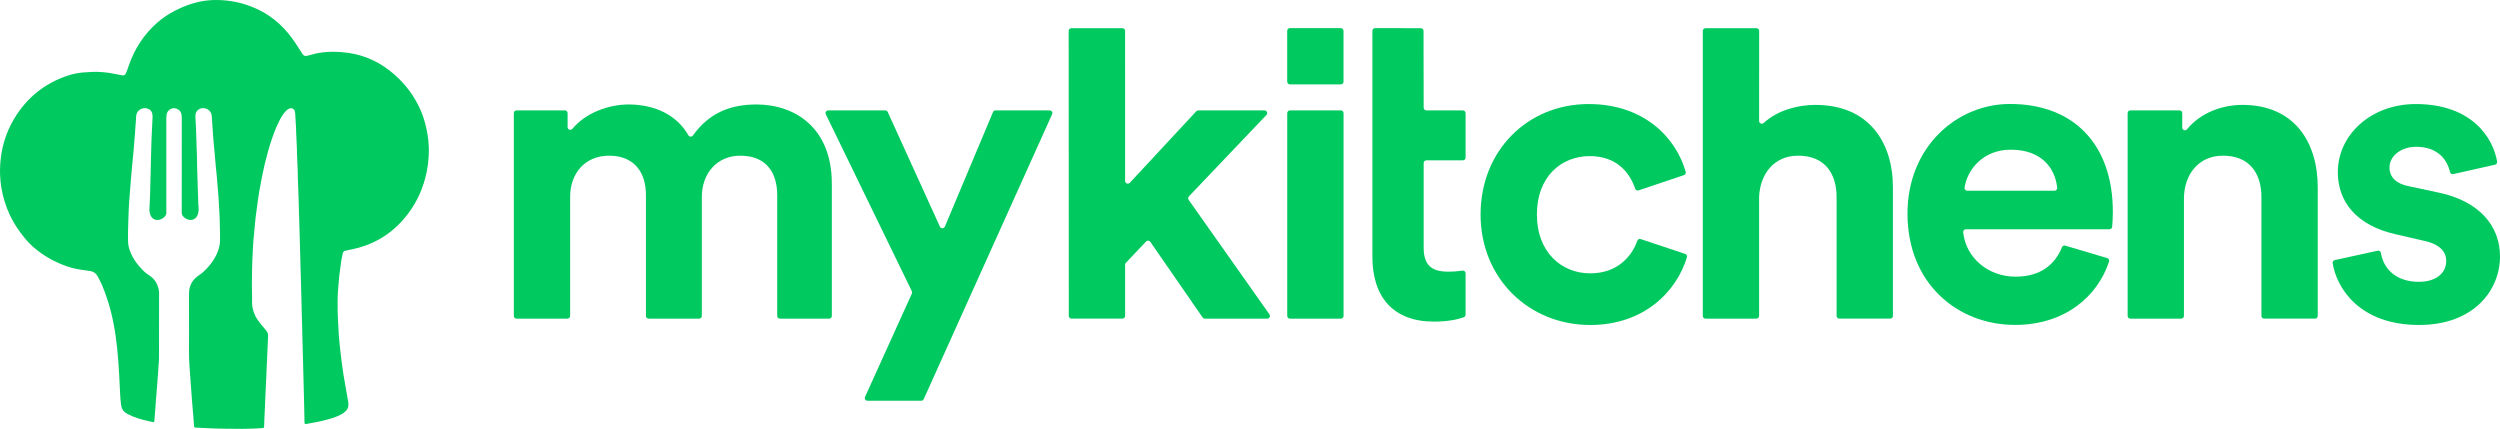
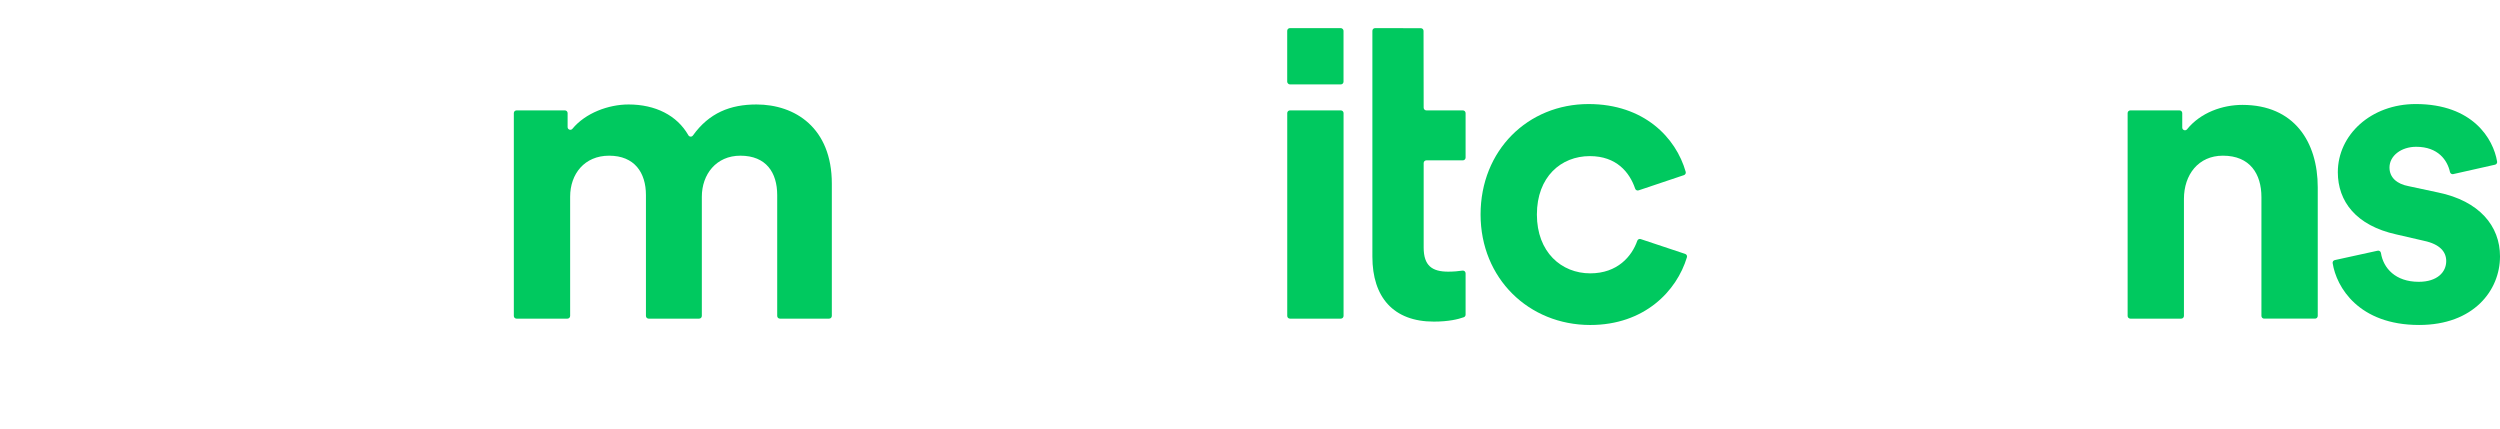
<svg xmlns="http://www.w3.org/2000/svg" id="mykitchens" viewBox="0 0 7380 1266">
  <g id="v4">
    <g id="type">
      <path d="m1516.832,932.61V333.888c0-4.418,3.582-8,8-8h142.75c4.418,0,8,3.582,8,8v41.279c0,7.528,9.412,10.857,14.199,5.047,38.527-46.749,106.505-71.818,165.801-71.818,78.7,0,143.05,31.996,176.456,90.803,2.888,5.084,10.054,5.538,13.46.785,47.859-66.774,110.387-91.588,187.584-91.588,113.75,0,222.5,68.719,222.5,233.644v390.57c0,4.418-3.582,8-8,8h-145.25c-4.418,0-8-3.582-8-8v-356.835c0-66.22-32.5-116.197-108.75-116.197-71.25,0-113.75,54.975-113.75,121.195v351.837c0,4.418-3.582,8-8,8h-149c-4.418,0-8-3.582-8-8v-356.835c0-66.22-33.75-116.197-108.75-116.197-72.5,0-115,53.726-115,121.195v351.837c0,4.418-3.582,8-8,8h-150.25c-4.418,0-8-3.582-8-8Z" style="fill: #00c95f;" />
-       <path d="m2553.563,1171.697l138.325-305.13c.983-2.168.949-4.661-.092-6.802l-254.015-522.379c-2.584-5.314,1.286-11.498,7.195-11.498h168.315c3.136,0,5.983,1.832,7.282,4.686l154.045,338.511c2.889,6.349,11.954,6.217,14.656-.214l142.106-338.083c1.248-2.969,4.154-4.9,7.375-4.9h159.805c5.807,0,9.679,5.992,7.294,11.287l-379.04,841.112c-1.293,2.869-4.147,4.713-7.294,4.713h-158.67c-5.815,0-9.687-6.007-7.286-11.303Z" style="fill: #00c95f;" />
-       <path d="m3508.85,589.89l238.563,338.107c3.739,5.299-.051,12.612-6.537,12.612h-184.121c-2.626,0-5.085-1.289-6.579-3.449l-154.511-223.345c-2.889-4.176-8.888-4.639-12.383-.955l-59.775,63.007c-1.41,1.486-2.196,3.457-2.196,5.506v151.236c0,4.418-3.582,8-8,8h-150.253c-4.417,0-7.998-3.58-8-7.997l-.347-841.375c-.002-4.42,3.58-8.003,8-8.003h150.547c4.418,0,7.999,3.581,8,7.999l.051,442.945c0,7.269,8.912,10.77,13.86,5.445l196.269-211.182c1.514-1.629,3.637-2.554,5.86-2.554h195.35c7.033,0,10.644,8.423,5.794,13.516l-228.849,240.357c-2.634,2.766-2.945,7.008-.743,10.129Z" style="fill: #00c95f;" />
      <path d="m3799.925,932.61V333.888c0-4.418,3.582-8,8-8h150.25c4.418,0,8,3.582,8,8v598.722c0,4.418-3.582,8-8,8h-150.25c-4.418,0-8-3.582-8-8Z" style="fill: #00c95f;" />
      <rect x="3799.828" y="83" width="166.25" height="166.175" rx="8" ry="8" style="fill: #00c95f;" />
      <path d="m4051.269,95.015v-4.002c0-4.423,3.59-8.007,8.013-8l135.013.222c4.414,0,7.993,3.574,8,7.987l.36,226.678c.007,4.413,3.587,7.987,8,7.987h107.763c4.418,0,8,3.582,8,8v131.433c0,4.418-3.582,8-8,8h-107.75c-4.418,0-8,3.582-8,8v249.384c0,53.726,25,71.218,72.5,71.218,14.849,0,31.075-1.377,42.029-3.11,4.847-.766,9.221,2.998,9.221,7.905v122.177c0,3.35-2.077,6.355-5.224,7.505-16.281,5.95-44.893,12.956-88.526,12.956-120,0-181.385-72.803-181.385-191.499l-.013-662.841Z" style="fill: #00c95f;" />
      <path d="m4536.899,633.249c0,111.2,72.5,173.671,157.5,173.671,80.516,0,122.898-50.449,138.832-96.126,1.449-4.155,5.928-6.408,10.103-5.017l131.304,43.748c4.085,1.361,6.389,5.719,5.15,9.842-30.075,100.037-125.591,199.983-285.388,199.983-181.25,0-323.75-137.438-323.75-326.103,0-189.914,140-326.103,318.75-326.103,163.553,0,257.982,98.873,286.78,200.076,1.164,4.092-1.13,8.372-5.163,9.727l-133.903,44.989c-4.171,1.402-8.694-.826-10.109-4.993-16.534-48.692-55.424-96.119-133.854-96.119-85,0-156.25,61.222-156.25,172.422Z" style="fill: #00c95f;" />
-       <path d="m5184.885,940.61h-150.25c-4.418,0-8-3.582-8-8l.01-841.375c0-4.418,3.582-8,8-8h150.412c4.42,0,8.003,3.585,8,8.005l-.161,265.969c-.004,7.002,8.313,10.587,13.463,5.844,40.611-37.396,100.197-53.407,152.775-53.407,156.25,0,228.75,108.701,228.75,243.64v379.325c0,4.418-3.582,8-8,8h-150.25c-4.418,0-8-3.582-8-8v-350.588c0-68.719-33.75-122.445-113.75-122.445-70,0-111.25,52.476-115,119.946v353.087c0,4.418-3.582,8-8,8Z" style="fill: #00c95f;" />
-       <path d="m6220.633,761.909c4.297,1.277,6.738,5.845,5.343,10.105-33.648,102.713-130.037,187.119-277.57,187.124-168.75.005-317.504-121.185-317.511-328.591-.006-196.161,144.99-323.608,302.49-323.613,190-.006,303.754,121.185,303.76,318.596,0,16.787-1.249,34.2-1.981,43.842-.317,4.171-3.793,7.385-7.976,7.385l-423.911.014c-4.724,0-8.462,4.078-7.965,8.776,8.109,76.634,74.841,131.159,154.339,131.156,74.271-.002,116.396-35.576,137.379-86.926,1.559-3.815,5.714-5.866,9.664-4.692l123.939,36.826Zm-155.829-198.846c4.722,0,8.443-4.071,7.971-8.769-5.836-58.052-46.429-112.425-136.886-112.422-81.588.003-128.5,58.141-136.506,112.017-.719,4.837,3.031,9.183,7.92,9.182l257.5-.008Z" style="fill: #00c95f;" />
      <path d="m6439.001,940.61h-150.25c-4.418,0-8-3.582-8-8V333.888c0-4.418,3.582-8,8-8h145.25c4.418,0,8,3.582,8,8v42.7c0,7.523,9.458,10.9,14.192,5.054,40.045-49.446,104.619-71.997,163.308-71.997,152.5,0,222.5,108.701,222.5,243.64v379.325c0,4.418-3.582,8-8,8h-150.25c-4.418,0-8-3.582-8-8v-350.588c0-68.719-33.75-122.445-113.75-122.445-72.5,0-115,56.225-115,127.442v345.59c0,4.418-3.582,8-8,8Z" style="fill: #00c95f;" />
      <path d="m7018.876,740.092c4.483-.983,8.895,1.996,9.603,6.531,7.091,45.366,43.22,85.287,111.521,85.287,55,0,81.25-28.737,81.25-61.222,0-27.488-18.75-49.977-66.25-59.973l-81.25-18.742c-118.75-26.238-172.5-97.456-172.5-183.667,0-109.95,97.5-201.159,230-201.159,168.613,0,229.307,103.231,240.221,169.997.68,4.157-2.039,8.114-6.149,9.039l-123.419,27.784c-4.326.974-8.617-1.753-9.563-6.085-7.576-34.699-34.855-74.542-99.84-74.542-43.75,0-78.75,26.238-78.75,61.222,0,29.986,22.5,48.728,56.25,54.975l87.5,18.742c121.25,24.989,182.5,98.705,182.5,188.665,0,99.955-77.5,202.408-238.75,202.408-178.597,0-244.192-111.787-255.266-182.477-.653-4.166,2.082-8.11,6.201-9.012l126.691-27.771Z" style="fill: #00c95f;" />
    </g>
    <g id="icon">
-       <path d="m454.105,1246.49c-20.779-4.17-41.099-8.824-60.683-16.582-4.965-1.939-9.838-4.267-14.711-6.691-2.023-.97-3.954-2.327-5.884-3.491-9.562-5.624-14.251-14.546-15.539-25.698-1.287-10.764-2.299-21.431-2.758-32.292-.736-16.873-1.563-33.649-2.483-50.523-.736-13.77-1.563-27.637-2.574-41.407-1.011-13.576-2.115-27.152-3.494-40.632-4.965-48.195-13.148-95.712-27.951-141.774-4.873-15.419-10.298-30.546-16.642-45.286-3.77-8.631-8.091-16.97-12.504-25.31-5.057-9.6-12.688-15.322-23.354-16.776-8.919-1.261-17.837-2.618-26.756-3.879-17.653-2.521-35.031-7.079-51.673-13.77-30.985-12.122-59.672-28.413-85.508-50.329-10.39-8.824-19.952-18.619-28.687-29.286-16.918-20.752-31.997-42.765-43.582-67.299-12.321-26.183-20.963-54.111-25.561-82.912-3.494-22.207-4.597-44.801-3.126-67.202,3.034-48.583,16.458-93.772,41.191-134.986,37.237-61.965,89.37-103.761,155.57-126.258,12.688-4.364,25.652-7.467,38.892-9.212,6.068-.776,12.229-1.358,18.389-1.552,10.206-.485,20.412-1.649,30.709-1.261,17.194.679,34.295,1.939,51.213,5.721,7.539,1.649,15.263,2.909,22.986,4.364.827.194,1.655.097,2.483.291,4.229.679,7.172-1.164,9.011-5.043,1.563-3.491,3.126-6.982,4.505-10.667,1.563-4.17,2.942-8.534,4.413-12.8,17.469-50.426,45.237-93.288,84.773-127.519,22.342-19.395,47.259-34.134,74.199-45.383,16.366-6.885,33.192-12.412,50.478-16.097C605.537,1.556,621.903-.093,638.269.004c39.996.097,78.612,8.049,115.482,24.34,43.03,18.716,78.429,48.195,107.023,86.694,6.62,8.825,12.504,18.231,18.665,27.346,4.597,6.885,9.194,13.77,13.516,20.946,3.402,5.624,7.907,6.982,13.7,5.333,8.091-2.23,16.274-4.364,24.457-6.303,7.356-1.842,14.895-2.909,22.434-3.782,17.561-2.133,35.307-1.939,52.868-.776,53.236,3.588,101.691,21.334,144.629,55.274,35.399,27.928,63.901,61.869,84.589,103.179,10.482,20.946,17.837,43.153,22.894,66.135,2.666,11.734,4.597,23.661,5.884,35.686,1.655,17.261,2.207,34.425.736,51.783-1.103,13.382-2.574,26.667-5.149,39.759-9.286,46.256-27.307,88.148-55.351,125.192-38.157,50.523-86.887,84.075-146.284,100.561-11.493,3.2-23.17,5.527-34.755,7.855-1.195.194-2.391.679-3.586.873-5.057.582-7.539,3.976-8.551,8.824-1.379,6.497-2.85,13.091-3.862,19.685-2.115,14.255-4.137,28.607-5.793,42.959-1.287,11.152-1.931,22.401-3.034,33.552-2.299,24.146-2.482,48.389-2.023,72.632.276,15.807,1.195,31.516,2.023,47.323.368,8.437.919,16.776,1.471,25.213.552,7.37,1.287,14.643,2.023,21.916.46,5.333.919,10.764,1.563,16.097,1.471,13.285,2.942,26.571,4.689,39.856,1.563,12.219,3.218,24.437,5.149,36.559,2.482,15.516,5.333,31.031,8.091,46.547,2.115,12.315,4.413,24.631,6.436,36.947.736,4.073.644,8.243-.276,12.219-1.195,5.333-3.954,10.085-7.815,13.673-3.862,3.588-8.091,6.594-12.688,9.115-10.39,5.721-21.515,9.6-32.732,12.994-17.102,5.043-34.571,9.115-52.133,12.025-6.252,1.067-12.504,2.23-18.757,3.394-.828.097-1.747.388-2.391.194-.828-.291-1.931-1.067-2.207-1.843-.368-1.648-.368-3.394-.368-5.14-.184-11.734-.368-23.37-.644-35.007-.368-17.261-.828-34.619-1.287-51.88-.368-15.613-.736-31.128-1.195-46.644-.46-16.873-.828-33.747-1.287-50.62-.368-15.807-.828-31.516-1.287-47.323-.46-16.194-.828-32.389-1.195-48.583-.368-15.516-.828-31.128-1.287-46.644-.368-12.994-.552-25.892-.919-38.886-.46-17.94-1.011-35.88-1.471-53.82-.368-14.061-.736-28.122-1.195-42.183l-1.195-44.123-1.195-43.444c-.46-14.934-.828-29.868-1.287-44.704-.368-13.382-.828-26.764-1.195-40.147-.276-10.764-.552-21.625-.919-32.389-.644-17.746-1.379-35.395-2.023-53.141-.184-6.012-.092-12.122-.276-18.134-.644-18.134-1.471-36.268-2.207-54.402-.184-4.946,0-9.988-.276-14.934-.644-15.807-1.471-31.516-2.207-47.323-.184-4.073-.092-8.243-.276-12.316-.736-14.449-1.655-28.898-2.574-43.347-.184-1.745-.368-3.394-.736-5.14-1.379-7.37-7.723-11.54-14.619-9.794-4.597,1.164-8.183,3.879-11.493,7.176-4.597,4.461-8.275,9.6-11.677,15.031-6.712,10.667-12.229,22.013-17.194,33.649-9.838,23.079-17.653,47.032-24.457,71.275-7.172,25.31-13.24,50.814-18.205,76.608-4.965,25.601-9.654,51.202-12.964,77.19-1.839,14.352-3.954,28.607-5.701,42.959-1.195,10.085-2.023,20.17-2.942,30.255-1.103,11.637-2.207,23.176-3.218,34.813-.552,6.206-.919,12.509-1.287,18.716-.552,11.249-1.011,22.498-1.655,33.649-1.011,19.007-1.287,38.013-1.379,57.02-.092,11.734-.552,23.273-.092,35.007.46,12.122.46,24.243.276,36.268-.368,20.752,5.792,39.08,17.194,55.662,5.792,8.437,12.412,16.097,18.941,23.855,2.483,2.909,4.781,5.915,7.172,8.921,3.218,3.976,4.321,8.631,4.046,13.867-.736,11.831-1.103,23.758-1.563,35.589-.644,15.322-1.379,30.643-2.115,45.965-.644,14.643-1.195,29.383-1.839,44.026-.552,12.703-1.287,25.504-1.839,38.207,0,.388-.092.873-.092,1.261-.552,13.576-1.103,27.249-1.655,40.825-.552,12.994-1.287,25.892-1.839,38.886-.276,6.497-.46,12.994-.644,19.491-.092,2.327.092,4.752-1.471,6.788-.368.194-.736.582-1.103.582-7.356.485-14.711,1.164-22.067,1.455-13.332.485-26.664,1.067-39.996,1.067-16.826.097-33.652-.194-50.386-.388-9.654-.097-19.308-.291-28.871-.582-8.643-.291-17.194-.776-25.836-1.164-10.482-.485-20.871-.97-31.353-1.455-1.011-.097-2.023-.194-3.034-.485-1.471-.291-2.574-1.552-2.758-3.103-.092-.679-.184-1.261-.184-1.939-.919-12.025-1.747-24.146-2.666-36.171-1.011-12.703-2.299-25.407-3.31-38.11-1.011-13.188-1.839-26.28-2.85-39.468-1.011-14.255-2.207-28.413-3.218-42.668-.552-7.952-.919-16-1.563-23.952-2.115-26.764-1.011-53.626-1.103-80.39-.184-43.056-.184-86.112-.092-129.167,0-24.146,10.482-42.086,29.698-54.693,4.229-2.715,8.183-5.721,11.953-9.018,14.895-13.576,27.675-28.801,37.237-47.032,4.781-9.115,8.367-18.813,10.666-28.898,2.207-9.503,2.207-19.298,2.115-28.995-.092-7.758-.46-15.516-.46-23.37-.092-20.946-1.011-41.892-2.391-62.838-.552-9.503-.919-19.007-1.563-28.51-.552-7.952-1.287-15.904-2.023-23.855-.46-5.624-.919-11.152-1.379-16.776-.552-6.691-.919-13.382-1.563-20.073-.552-6.691-1.287-13.285-2.023-19.976-.46-4.752-.919-9.406-1.379-14.158-.919-10.958-1.839-21.916-2.85-32.971-1.011-11.831-2.207-23.661-3.31-35.492-.552-5.624-1.011-11.152-1.379-16.776-.552-7.564-.919-15.128-1.471-22.595-.644-9.018-1.379-18.134-2.023-27.152-.184-2.812-.276-5.624-.368-8.437-.46-14.643-9.562-25.213-25.285-26.086-4.965-.194-9.838,1.164-13.976,4.073-5.976,4.073-8.735,10.085-9.286,17.455-.092,2.424-.092,4.752.092,7.176,1.195,18.522,2.023,37.14,2.483,55.759.46,19.007,1.379,38.013,1.931,57.02.276,10.182.184,20.267.46,30.449.552,21.14,1.287,42.377,2.023,63.517,0,1.067.092,2.133.092,3.2.552,15.516,1.011,31.128,1.563,46.644.092,2.812.368,5.624.736,8.437.552,5.624.184,11.249-1.287,16.679-.736,2.909-1.839,5.721-3.218,8.34-4.597,8.437-13.332,12.509-22.434,11.055-8.091-1.261-14.711-5.043-19.86-11.734-2.023-2.521-3.034-5.624-2.942-8.921.092-11.928,0-23.758,0-35.686,0-54.499,0-108.997.092-163.496v-79.13c0-3.685-.184-7.37-.736-10.958-1.379-9.891-7.172-15.807-15.814-18.716-11.953-3.976-26.48,4.267-28.319,18.134-.46,3.588-.736,7.273-.736,10.958-.092,49.941-.092,99.882,0,149.92v123.931c-.092,1.067-.092,2.133,0,3.2.736,6.012-2.023,10.376-5.976,14.158-5.149,5.043-11.769,8.049-18.849,8.631-9.011.776-17.469-4.461-21.515-13.188-2.299-4.849-3.494-10.182-3.586-15.613-.092-3.685.184-7.37.368-10.958.092-2.133.368-4.267.46-6.497.46-10.182.919-20.267,1.195-30.449.552-21.625,1.103-43.25,1.655-64.875.46-18.134.827-36.268,1.287-54.499.368-13.576.644-27.249,1.195-40.825.552-14.255,1.287-28.51,2.023-42.765.368-8.437.919-16.873,1.195-25.213,0-2.812-.276-5.624-.827-8.34-1.195-6.4-4.781-10.958-10.206-13.867-15.355-8.34-36.87.873-37.605,22.498-.276,9.503-1.287,19.007-1.931,28.413-.46,7.079-.919,14.255-1.471,21.334-.736,9.212-1.563,18.522-2.299,27.734-.552,7.079-1.011,14.255-1.655,21.334-.552,6.885-1.287,13.77-2.023,20.655-.46,4.946-.919,9.891-1.379,14.837-1.195,13.285-2.483,26.667-3.678,39.953-1.011,11.831-1.931,23.661-2.85,35.492-1.103,13.576-2.207,27.152-3.218,40.728-.736,10.57-1.195,21.14-1.655,31.71-.644,18.134-1.287,36.268-1.655,54.402-.184,11.249-.184,22.498.184,33.746.368,11.637,4.046,22.401,8.459,32.971,5.976,14.158,14.435,26.571,24.365,38.013,6.896,7.952,14.067,15.71,22.526,22.013,2.207,1.649,4.413,3.103,6.712,4.558,14.895,9.697,24.365,23.37,28.135,41.504.827,3.782,1.195,7.661,1.195,11.54,0,63.42-.092,126.743-.184,190.066,0,7.952-.827,16-1.379,23.952-.736,10.764-1.471,21.528-2.207,32.292-.552,7.952-1.287,15.904-1.839,23.855-.552,7.564-1.103,15.128-1.747,22.595-.644,8.824-1.471,17.649-2.115,26.474-.552,7.564-1.103,15.128-1.655,22.595-.552,7.564-1.287,15.031-1.839,22.595-.276,3.2-.46,6.497-.644,9.697-.092,2.23.092,4.461-1.931,6.691Z" style="fill: #00c95f;" />
-     </g>
+       </g>
  </g>
</svg>